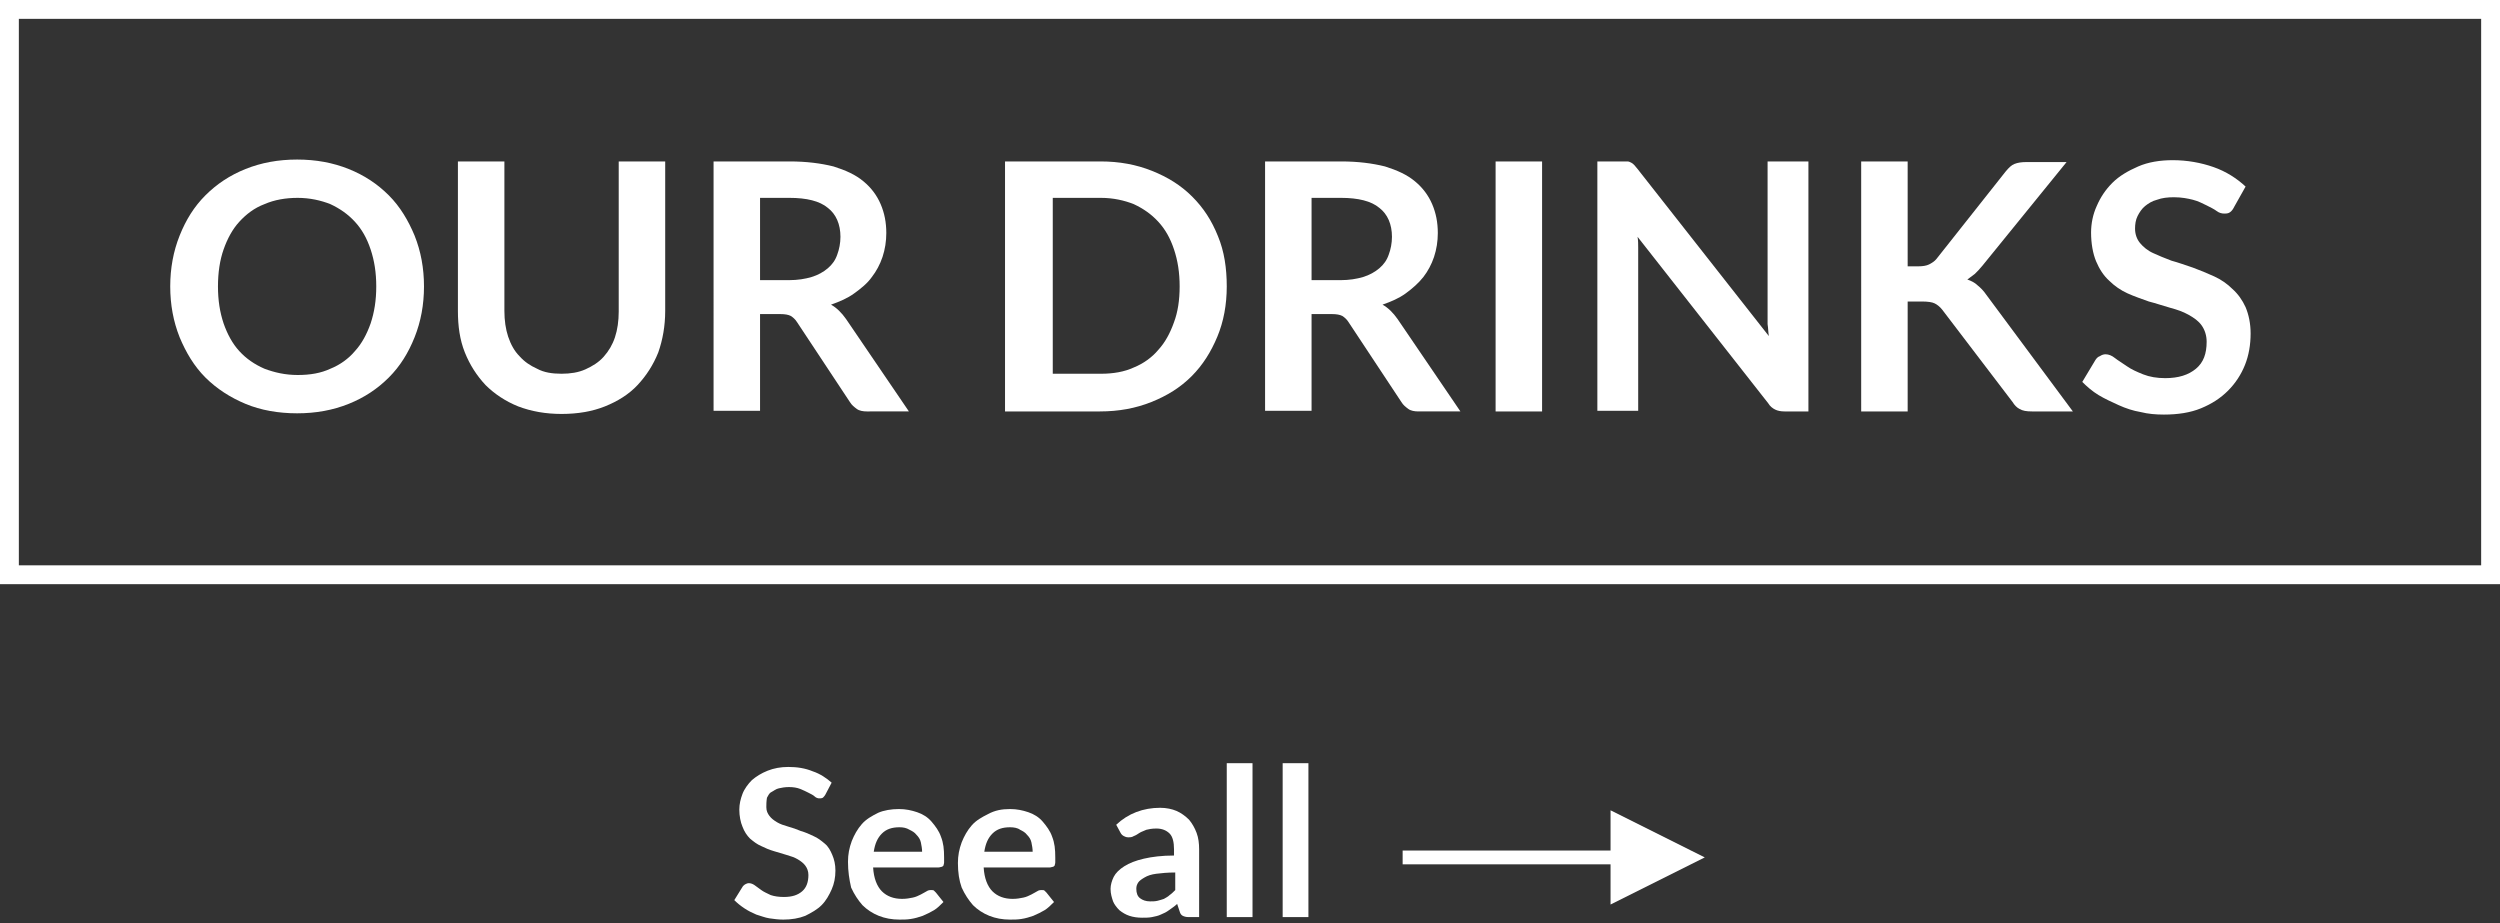
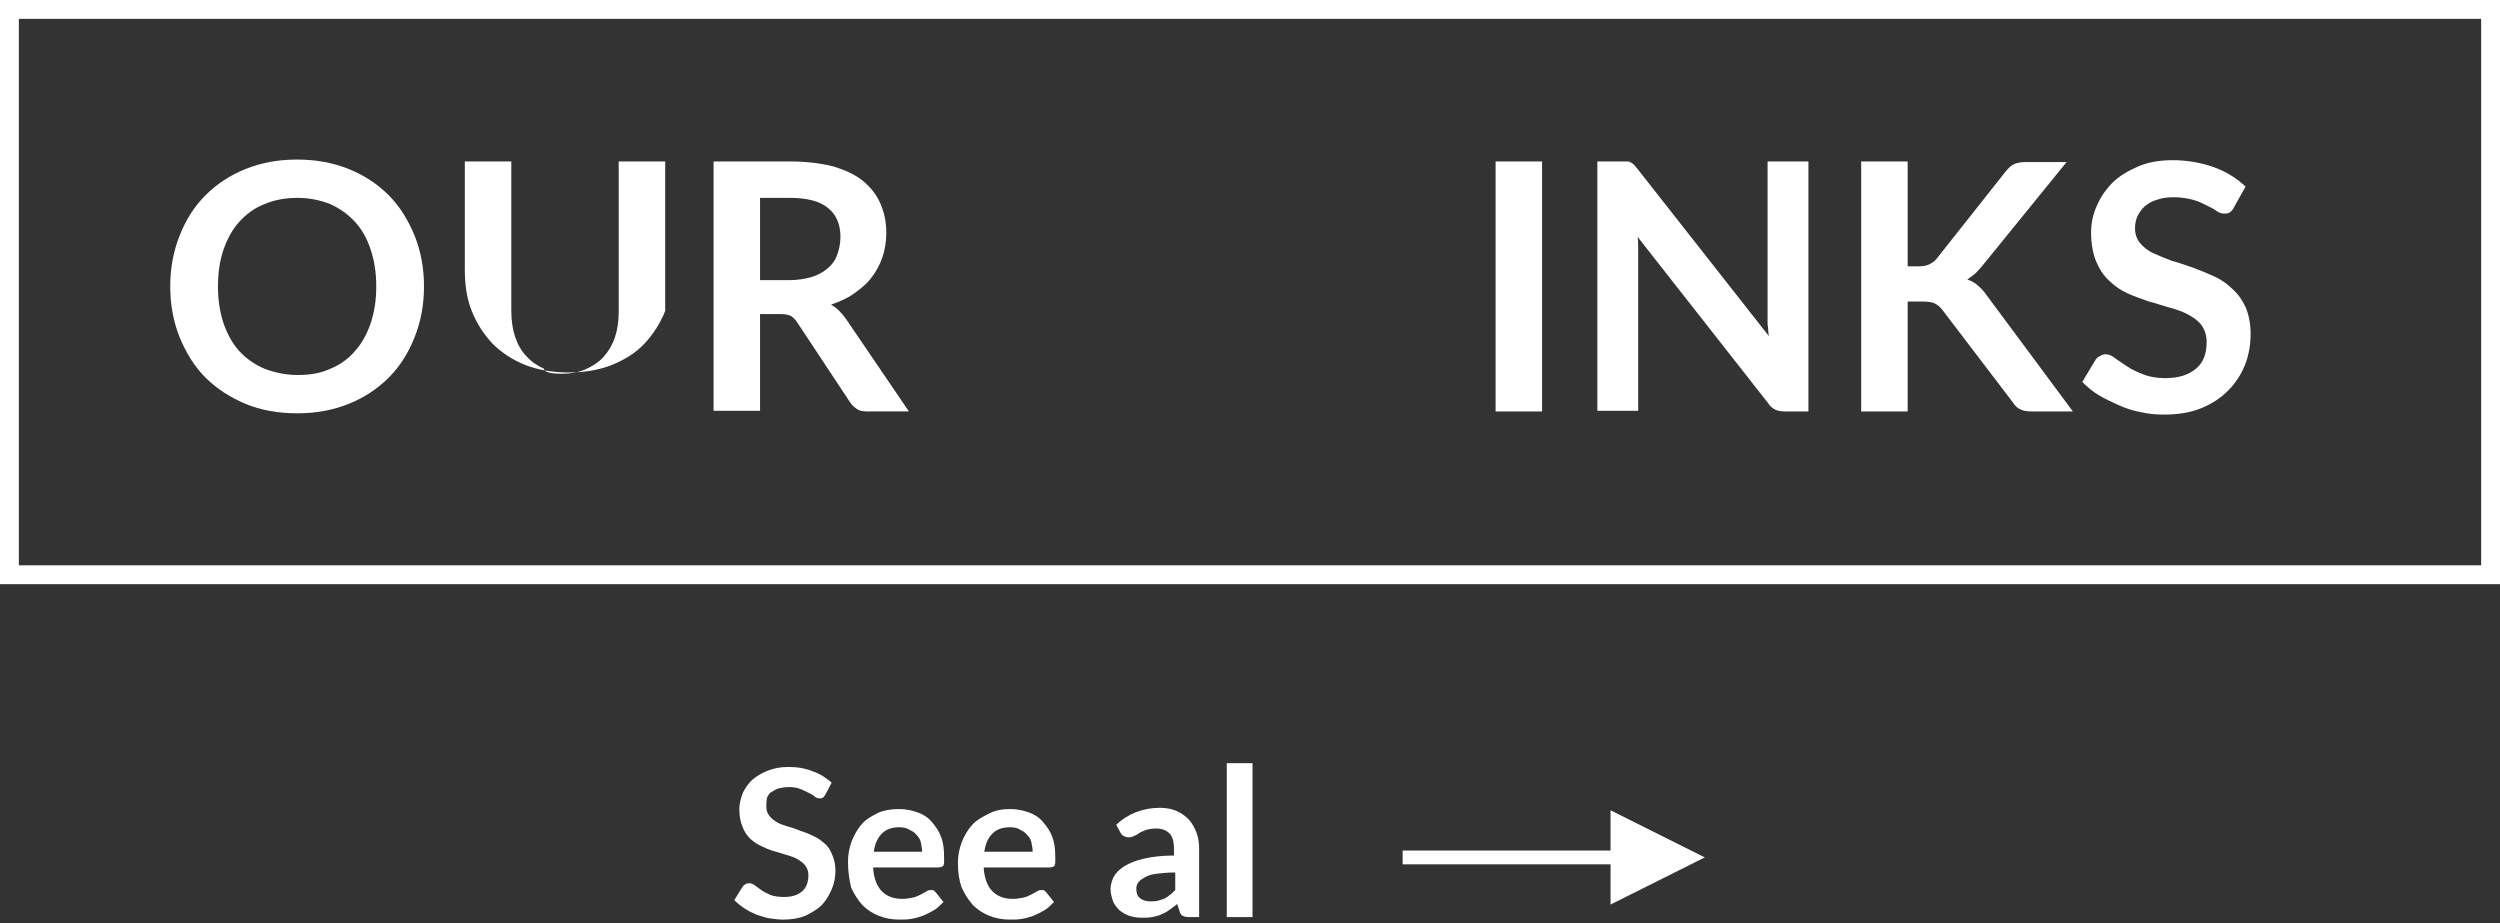
<svg xmlns="http://www.w3.org/2000/svg" version="1.1" id="Layer_1" x="0px" y="0px" viewBox="0 0 398 147" style="enable-background:new 0 0 398 147;" xml:space="preserve">
  <rect x="0" y="0" width="398" height="147" fill="#333333" stroke="none" />
  <style type="text/css">
	.st0{enable-background:new    ;}
	.st1{fill:#FFFFFF;}
	.st2{fill:none;stroke:#FFFFFF;stroke-width:3;}
</style>
  <title>Group 3</title>
  <desc>Created with Sketch.</desc>
  <g id="Page-1">
    <g id="Hamburger-menu-Overlay" transform="translate(-163, -288)">
      <g id="Group-3" transform="translate(131, 288)">
        <g class="st0">
          <path class="st1" d="M99.5,45.6c0,2.9-0.5,5.6-1.5,8.1c-1,2.5-2.3,4.6-4.1,6.4c-1.8,1.8-3.9,3.2-6.4,4.2s-5.2,1.5-8.2,1.5      s-5.8-0.5-8.2-1.5s-4.6-2.4-6.4-4.2c-1.8-1.8-3.1-4-4.1-6.4c-1-2.5-1.5-5.2-1.5-8.1s0.5-5.6,1.5-8.1c1-2.5,2.3-4.6,4.1-6.4      c1.8-1.8,3.9-3.2,6.4-4.2s5.2-1.5,8.2-1.5s5.7,0.5,8.2,1.5c2.5,1,4.6,2.4,6.4,4.2c1.8,1.8,3.1,4,4.1,6.4      C99,40,99.5,42.7,99.5,45.6z M91.9,45.6c0-2.2-0.3-4.1-0.9-5.9s-1.4-3.2-2.5-4.4c-1.1-1.2-2.4-2.1-3.9-2.8c-1.5-0.6-3.3-1-5.2-1      s-3.7,0.3-5.3,1c-1.6,0.6-2.9,1.6-4,2.8c-1.1,1.2-1.9,2.7-2.5,4.4c-0.6,1.7-0.9,3.7-0.9,5.9c0,2.2,0.3,4.1,0.9,5.9      c0.6,1.7,1.4,3.2,2.5,4.4c1.1,1.2,2.4,2.1,4,2.8c1.6,0.6,3.3,1,5.3,1s3.7-0.3,5.2-1c1.5-0.6,2.9-1.6,3.9-2.8      c1.1-1.2,1.9-2.7,2.5-4.4C91.6,49.7,91.9,47.8,91.9,45.6z" />
-           <path class="st1" d="M121.4,59.5c1.4,0,2.7-0.2,3.8-0.7c1.1-0.5,2.1-1.1,2.9-2c0.8-0.9,1.4-1.9,1.8-3.1c0.4-1.2,0.6-2.6,0.6-4.1      V25.7h7.4v23.8c0,2.4-0.4,4.6-1.1,6.6c-0.8,2-1.9,3.7-3.3,5.2c-1.4,1.5-3.2,2.6-5.2,3.4c-2,0.8-4.3,1.2-6.9,1.2      c-2.5,0-4.8-0.4-6.9-1.2c-2-0.8-3.8-2-5.2-3.4c-1.4-1.5-2.5-3.2-3.3-5.2c-0.8-2-1.1-4.2-1.1-6.6V25.7h7.4v23.8      c0,1.5,0.2,2.9,0.6,4.1c0.4,1.2,1,2.3,1.8,3.1c0.8,0.9,1.7,1.5,2.8,2C118.6,59.3,119.9,59.5,121.4,59.5z" />
+           <path class="st1" d="M121.4,59.5c1.4,0,2.7-0.2,3.8-0.7c1.1-0.5,2.1-1.1,2.9-2c0.8-0.9,1.4-1.9,1.8-3.1c0.4-1.2,0.6-2.6,0.6-4.1      V25.7h7.4v23.8c-0.8,2-1.9,3.7-3.3,5.2c-1.4,1.5-3.2,2.6-5.2,3.4c-2,0.8-4.3,1.2-6.9,1.2      c-2.5,0-4.8-0.4-6.9-1.2c-2-0.8-3.8-2-5.2-3.4c-1.4-1.5-2.5-3.2-3.3-5.2c-0.8-2-1.1-4.2-1.1-6.6V25.7h7.4v23.8      c0,1.5,0.2,2.9,0.6,4.1c0.4,1.2,1,2.3,1.8,3.1c0.8,0.9,1.7,1.5,2.8,2C118.6,59.3,119.9,59.5,121.4,59.5z" />
          <path class="st1" d="M153,49.9v15.5h-7.4V25.7h12.1c2.7,0,5,0.3,7,0.8c1.9,0.6,3.5,1.3,4.8,2.4c1.2,1,2.1,2.2,2.7,3.6      s0.9,2.9,0.9,4.6c0,1.3-0.2,2.6-0.6,3.8c-0.4,1.2-1,2.3-1.7,3.2c-0.7,1-1.7,1.8-2.8,2.6s-2.3,1.3-3.7,1.8      c0.9,0.5,1.7,1.3,2.4,2.3l10,14.7H170c-0.6,0-1.2-0.1-1.6-0.4s-0.8-0.6-1.1-1.1l-8.4-12.7c-0.3-0.5-0.7-0.8-1-1      c-0.4-0.2-0.9-0.3-1.7-0.3H153z M153,44.6h4.6c1.4,0,2.6-0.2,3.6-0.5c1-0.3,1.9-0.8,2.6-1.4c0.7-0.6,1.2-1.3,1.5-2.2      c0.3-0.8,0.5-1.8,0.5-2.8c0-2-0.7-3.6-2-4.6c-1.3-1.1-3.4-1.6-6.1-1.6H153V44.6z" />
-           <path class="st1" d="M227.3,45.6c0,2.9-0.5,5.6-1.5,8c-1,2.4-2.3,4.5-4.1,6.3c-1.8,1.8-3.9,3.1-6.4,4.1s-5.2,1.5-8.2,1.5H192      V25.7h15.2c3,0,5.7,0.5,8.2,1.5c2.5,1,4.6,2.3,6.4,4.1c1.8,1.8,3.1,3.8,4.1,6.3C226.9,40,227.3,42.7,227.3,45.6z M219.8,45.6      c0-2.2-0.3-4.1-0.9-5.9s-1.4-3.2-2.5-4.4c-1.1-1.2-2.4-2.1-3.9-2.8c-1.5-0.6-3.3-1-5.2-1h-7.7v28h7.7c1.9,0,3.7-0.3,5.2-1      c1.5-0.6,2.9-1.6,3.9-2.8c1.1-1.2,1.9-2.7,2.5-4.4C219.5,49.7,219.8,47.8,219.8,45.6z" />
-           <path class="st1" d="M240.8,49.9v15.5h-7.4V25.7h12.1c2.7,0,5,0.3,7,0.8c1.9,0.6,3.5,1.3,4.8,2.4c1.2,1,2.1,2.2,2.7,3.6      c0.6,1.4,0.9,2.9,0.9,4.6c0,1.3-0.2,2.6-0.6,3.8c-0.4,1.2-1,2.3-1.7,3.2s-1.7,1.8-2.8,2.6s-2.3,1.3-3.7,1.8      c0.9,0.5,1.7,1.3,2.4,2.3l10,14.7h-6.7c-0.6,0-1.2-0.1-1.6-0.4s-0.8-0.6-1.1-1.1l-8.4-12.7c-0.3-0.5-0.7-0.8-1-1      c-0.4-0.2-0.9-0.3-1.7-0.3H240.8z M240.8,44.6h4.6c1.4,0,2.6-0.2,3.6-0.5c1-0.3,1.9-0.8,2.6-1.4c0.7-0.6,1.2-1.3,1.5-2.2      c0.3-0.8,0.5-1.8,0.5-2.8c0-2-0.7-3.6-2-4.6c-1.3-1.1-3.4-1.6-6.1-1.6h-4.7V44.6z" />
          <path class="st1" d="M277.5,65.5h-7.4V25.7h7.4V65.5z" />
          <path class="st1" d="M291.1,25.7c0.2,0,0.4,0.1,0.6,0.2c0.2,0.1,0.3,0.2,0.5,0.4c0.2,0.2,0.3,0.4,0.5,0.6l20.9,26.6      c-0.1-0.6-0.1-1.3-0.2-1.9c0-0.6,0-1.2,0-1.7V25.7h6.5v39.8h-3.8c-0.6,0-1.1-0.1-1.5-0.3c-0.4-0.2-0.8-0.5-1.1-1l-20.8-26.5      c0.1,0.6,0.1,1.2,0.1,1.7c0,0.6,0,1.1,0,1.6v24.4h-6.5V25.7h3.9C290.6,25.7,290.9,25.7,291.1,25.7z" />
          <path class="st1" d="M335.7,42.4h1.7c0.7,0,1.3-0.1,1.7-0.3s0.9-0.5,1.2-0.9l11-13.9c0.5-0.6,0.9-1,1.4-1.2s1.1-0.3,1.9-0.3h6.4      l-13.4,16.5c-0.4,0.5-0.8,0.9-1.2,1.3c-0.4,0.3-0.8,0.6-1.2,0.9c0.6,0.2,1.2,0.5,1.6,0.9c0.5,0.4,1,0.9,1.4,1.5L362,65.5h-6.5      c-0.9,0-1.5-0.1-2-0.4c-0.4-0.2-0.8-0.6-1.1-1.1l-11.2-14.7c-0.4-0.5-0.8-0.8-1.2-1s-1.1-0.3-2-0.3h-2.3v17.5h-7.4V25.7h7.4      V42.4z" />
          <path class="st1" d="M387.7,32.9c-0.2,0.4-0.4,0.7-0.7,0.9s-0.6,0.2-0.9,0.2c-0.4,0-0.8-0.1-1.2-0.4s-1-0.6-1.6-0.9      c-0.6-0.3-1.4-0.7-2.2-0.9s-1.8-0.4-3-0.4c-1,0-1.9,0.1-2.7,0.4c-0.8,0.2-1.4,0.6-1.9,1c-0.5,0.4-0.9,1-1.2,1.6      c-0.3,0.6-0.4,1.3-0.4,2c0,0.9,0.3,1.7,0.8,2.3c0.5,0.6,1.2,1.2,2.1,1.6c0.9,0.4,1.8,0.8,2.9,1.2c1.1,0.3,2.2,0.7,3.4,1.1      c1.1,0.4,2.3,0.9,3.4,1.4c1.1,0.5,2.1,1.2,2.9,2c0.9,0.8,1.6,1.8,2.1,2.9c0.5,1.2,0.8,2.6,0.8,4.2c0,1.8-0.3,3.5-0.9,5      s-1.5,2.9-2.7,4.1c-1.2,1.2-2.6,2.1-4.3,2.8s-3.7,1-5.9,1c-1.3,0-2.5-0.1-3.7-0.4c-1.2-0.2-2.4-0.6-3.5-1.1      c-1.1-0.5-2.2-1-3.2-1.6s-1.9-1.4-2.6-2.1l2.1-3.5c0.2-0.3,0.4-0.5,0.7-0.6c0.3-0.2,0.6-0.3,0.9-0.3c0.5,0,1,0.2,1.5,0.6      s1.2,0.8,1.9,1.3c0.7,0.5,1.6,0.9,2.6,1.3c1,0.4,2.2,0.6,3.5,0.6c2.1,0,3.7-0.5,4.9-1.5c1.2-1,1.7-2.4,1.7-4.3      c0-1-0.3-1.9-0.8-2.6c-0.5-0.7-1.2-1.2-2.1-1.7s-1.8-0.8-2.9-1.1c-1.1-0.3-2.2-0.7-3.4-1c-1.1-0.4-2.3-0.8-3.4-1.3      s-2.1-1.2-2.9-2c-0.9-0.8-1.6-1.9-2.1-3.1c-0.5-1.2-0.8-2.8-0.8-4.6c0-1.4,0.3-2.9,0.9-4.2c0.6-1.4,1.4-2.6,2.5-3.7      s2.5-1.9,4.1-2.6s3.5-1,5.5-1c2.3,0,4.5,0.4,6.5,1.1c2,0.7,3.7,1.8,5.1,3.1L387.7,32.9z" />
        </g>
        <rect id="Rectangle-2" x="33.5" y="1.5" class="st2" width="395" height="90" />
        <g id="Group" transform="translate(78, 113)">
          <g class="st0">
            <path class="st1" d="M85.4,13.5c-0.1,0.2-0.3,0.4-0.4,0.5c-0.2,0.1-0.3,0.1-0.6,0.1c-0.2,0-0.5-0.1-0.7-0.3s-0.6-0.4-1-0.6       c-0.4-0.2-0.8-0.4-1.3-0.6c-0.5-0.2-1.1-0.3-1.8-0.3c-0.6,0-1.2,0.1-1.6,0.2c-0.5,0.1-0.8,0.4-1.2,0.6s-0.5,0.6-0.7,0.9       C76,14.6,76,15.1,76,15.5c0,0.6,0.2,1,0.5,1.4s0.7,0.7,1.2,1c0.5,0.3,1.1,0.5,1.8,0.7s1.3,0.4,2,0.7c0.7,0.2,1.4,0.5,2,0.8       c0.7,0.3,1.2,0.7,1.8,1.2s0.9,1.1,1.2,1.8s0.5,1.5,0.5,2.5c0,1.1-0.2,2.1-0.6,3c-0.4,0.9-0.9,1.8-1.6,2.5s-1.6,1.2-2.6,1.7       c-1,0.4-2.2,0.6-3.5,0.6c-0.8,0-1.5-0.1-2.2-0.2c-0.7-0.1-1.4-0.4-2.1-0.6c-0.7-0.3-1.3-0.6-1.9-1c-0.6-0.4-1.1-0.8-1.6-1.3       l1.3-2.1c0.1-0.2,0.3-0.3,0.4-0.4c0.2-0.1,0.4-0.2,0.6-0.2c0.3,0,0.6,0.1,0.9,0.3c0.3,0.2,0.7,0.5,1.1,0.8       c0.4,0.3,0.9,0.5,1.5,0.8c0.6,0.2,1.3,0.3,2.1,0.3c1.3,0,2.2-0.3,2.9-0.9c0.7-0.6,1-1.5,1-2.6c0-0.6-0.2-1.1-0.5-1.5       c-0.3-0.4-0.7-0.7-1.2-1c-0.5-0.3-1.1-0.5-1.8-0.7c-0.7-0.2-1.3-0.4-2-0.6c-0.7-0.2-1.4-0.5-2-0.8c-0.7-0.3-1.2-0.7-1.8-1.2       c-0.5-0.5-0.9-1.1-1.2-1.9c-0.3-0.7-0.5-1.7-0.5-2.7c0-0.9,0.2-1.7,0.5-2.5s0.9-1.6,1.5-2.2c0.7-0.6,1.5-1.1,2.5-1.5       c1-0.4,2.1-0.6,3.3-0.6c1.4,0,2.7,0.2,3.9,0.7c1.2,0.4,2.2,1.1,3,1.8L85.4,13.5z" />
            <path class="st1" d="M97.1,15.8c1.1,0,2,0.2,2.9,0.5s1.7,0.8,2.3,1.5c0.6,0.7,1.2,1.5,1.5,2.4c0.4,1,0.5,2,0.5,3.3       c0,0.3,0,0.6,0,0.8c0,0.2-0.1,0.4-0.1,0.5c-0.1,0.1-0.2,0.2-0.3,0.2s-0.3,0.1-0.5,0.1H93c0.1,1.7,0.6,3,1.4,3.8       c0.8,0.8,1.9,1.2,3.2,1.2c0.7,0,1.2-0.1,1.7-0.2s0.9-0.3,1.3-0.5c0.4-0.2,0.7-0.4,0.9-0.5c0.3-0.2,0.5-0.2,0.8-0.2       c0.2,0,0.3,0,0.4,0.1c0.1,0.1,0.2,0.2,0.3,0.3l1.2,1.5c-0.5,0.5-1,1-1.5,1.3s-1.1,0.6-1.8,0.9c-0.6,0.2-1.2,0.4-1.9,0.5       c-0.6,0.1-1.2,0.1-1.8,0.1c-1.2,0-2.3-0.2-3.3-0.6c-1-0.4-1.9-1-2.6-1.7c-0.7-0.8-1.3-1.7-1.8-2.8C89.2,27,89,25.7,89,24.2       c0-1.2,0.2-2.2,0.6-3.3c0.4-1,0.9-1.9,1.6-2.7c0.7-0.8,1.6-1.3,2.6-1.8C94.7,16,95.9,15.8,97.1,15.8z M97.2,18.7       c-1.2,0-2.1,0.3-2.8,1s-1.1,1.6-1.3,2.9h7.7c0-0.5-0.1-1-0.2-1.5c-0.1-0.5-0.4-0.9-0.7-1.2c-0.3-0.4-0.7-0.6-1.1-0.8       C98.3,18.8,97.8,18.7,97.2,18.7z" />
            <path class="st1" d="M114.8,15.8c1.1,0,2,0.2,2.9,0.5s1.7,0.8,2.3,1.5c0.6,0.7,1.2,1.5,1.5,2.4c0.4,1,0.5,2,0.5,3.3       c0,0.3,0,0.6,0,0.8c0,0.2-0.1,0.4-0.1,0.5c-0.1,0.1-0.2,0.2-0.3,0.2s-0.3,0.1-0.5,0.1h-10.5c0.1,1.7,0.6,3,1.4,3.8       c0.8,0.8,1.9,1.2,3.2,1.2c0.7,0,1.2-0.1,1.7-0.2s0.9-0.3,1.3-0.5c0.4-0.2,0.7-0.4,0.9-0.5c0.3-0.2,0.5-0.2,0.8-0.2       c0.2,0,0.3,0,0.4,0.1c0.1,0.1,0.2,0.2,0.3,0.3l1.2,1.5c-0.5,0.5-1,1-1.5,1.3s-1.1,0.6-1.8,0.9c-0.6,0.2-1.2,0.4-1.9,0.5       c-0.6,0.1-1.2,0.1-1.8,0.1c-1.2,0-2.3-0.2-3.3-0.6c-1-0.4-1.9-1-2.6-1.7c-0.7-0.8-1.3-1.7-1.8-2.8c-0.4-1.1-0.6-2.4-0.6-3.9       c0-1.2,0.2-2.2,0.6-3.3c0.4-1,0.9-1.9,1.6-2.7c0.7-0.8,1.6-1.3,2.6-1.8C112.4,16,113.5,15.8,114.8,15.8z M114.8,18.7       c-1.2,0-2.1,0.3-2.8,1s-1.1,1.6-1.3,2.9h7.7c0-0.5-0.1-1-0.2-1.5c-0.1-0.5-0.4-0.9-0.7-1.2c-0.3-0.4-0.7-0.6-1.1-0.8       C116,18.8,115.4,18.7,114.8,18.7z" />
            <path class="st1" d="M145,33h-1.8c-0.4,0-0.7-0.1-0.9-0.2c-0.2-0.1-0.4-0.3-0.5-0.7l-0.4-1.2c-0.4,0.4-0.9,0.7-1.3,1       c-0.4,0.3-0.8,0.5-1.3,0.7c-0.4,0.2-0.9,0.3-1.4,0.4c-0.5,0.1-1,0.1-1.6,0.1c-0.7,0-1.4-0.1-2-0.3c-0.6-0.2-1.1-0.5-1.6-0.9       c-0.4-0.4-0.8-0.9-1-1.4c-0.2-0.6-0.4-1.2-0.4-2c0-0.6,0.2-1.3,0.5-1.9c0.3-0.6,0.9-1.2,1.7-1.7c0.8-0.5,1.8-0.9,3.1-1.2       s2.9-0.5,4.8-0.5v-1c0-1.1-0.2-2-0.7-2.5c-0.5-0.5-1.2-0.8-2.1-0.8c-0.7,0-1.2,0.1-1.6,0.2c-0.4,0.2-0.8,0.3-1.1,0.5       c-0.3,0.2-0.6,0.4-0.9,0.5c-0.3,0.2-0.6,0.2-0.9,0.2c-0.3,0-0.5-0.1-0.7-0.2c-0.2-0.1-0.4-0.3-0.5-0.5l-0.7-1.3       c1.9-1.8,4.3-2.7,7-2.7c1,0,1.9,0.2,2.6,0.5s1.4,0.8,2,1.4c0.5,0.6,0.9,1.3,1.2,2.1c0.3,0.8,0.4,1.7,0.4,2.6V33z M137.1,30.5       c0.4,0,0.8,0,1.2-0.1c0.4-0.1,0.7-0.2,1-0.3c0.3-0.2,0.6-0.3,0.9-0.6c0.3-0.2,0.6-0.5,0.9-0.8v-2.8c-1.2,0-2.2,0.1-3,0.2       c-0.8,0.1-1.4,0.3-1.9,0.6s-0.8,0.5-1,0.8s-0.3,0.6-0.3,1c0,0.7,0.2,1.2,0.6,1.5C135.9,30.3,136.4,30.5,137.1,30.5z" />
            <path class="st1" d="M153.4,8.5V33h-4.1V8.5H153.4z" />
-             <path class="st1" d="M162.3,8.5V33h-4.1V8.5H162.3z" />
          </g>
          <path id="Line-3-Copy" class="st1" d="M225.4,23.5l-15-7.5v15L225.4,23.5z M178.4,24.6h33.1h1.1v-2.2h-1.1h-33.1h-1.1v2.2H178.4      z" />
        </g>
      </g>
    </g>
  </g>
</svg>